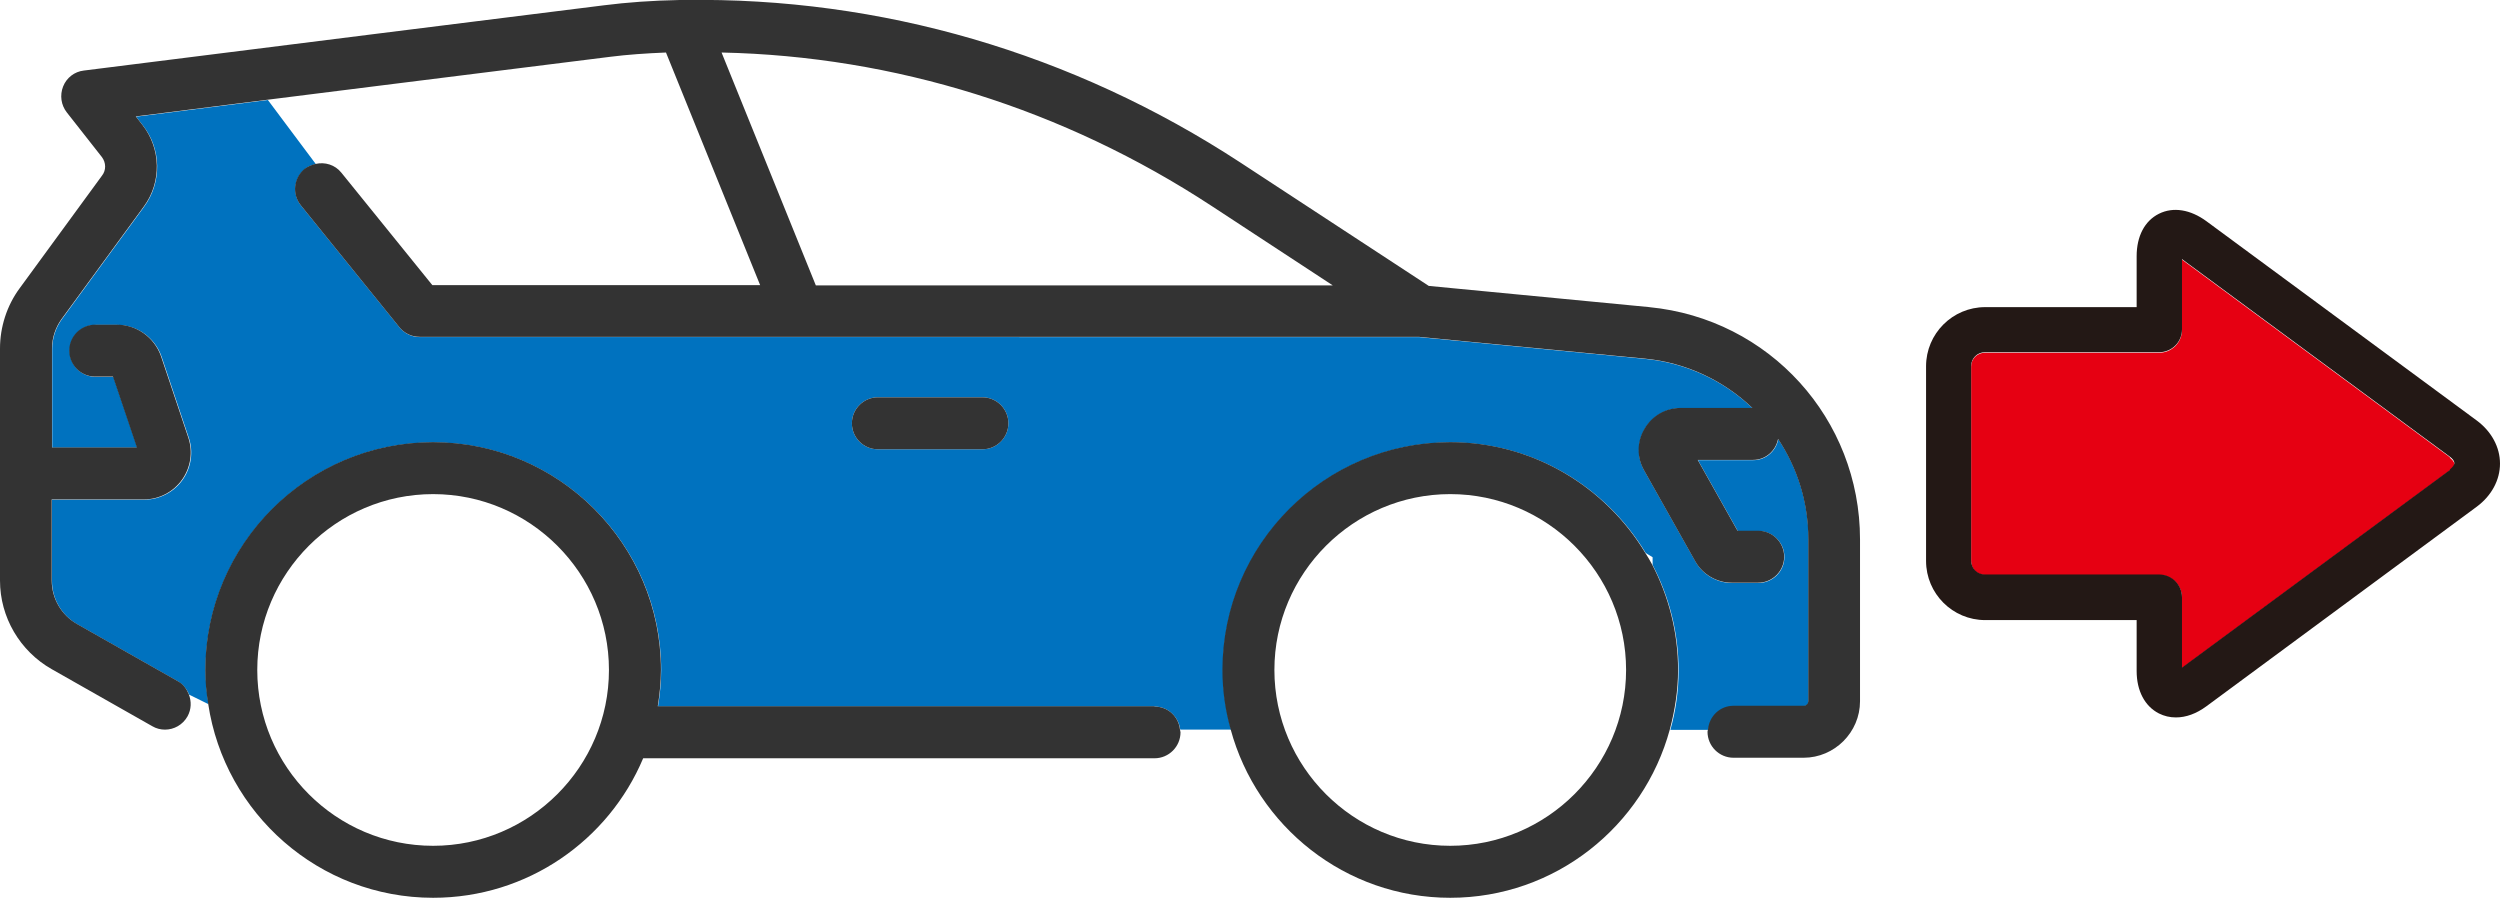
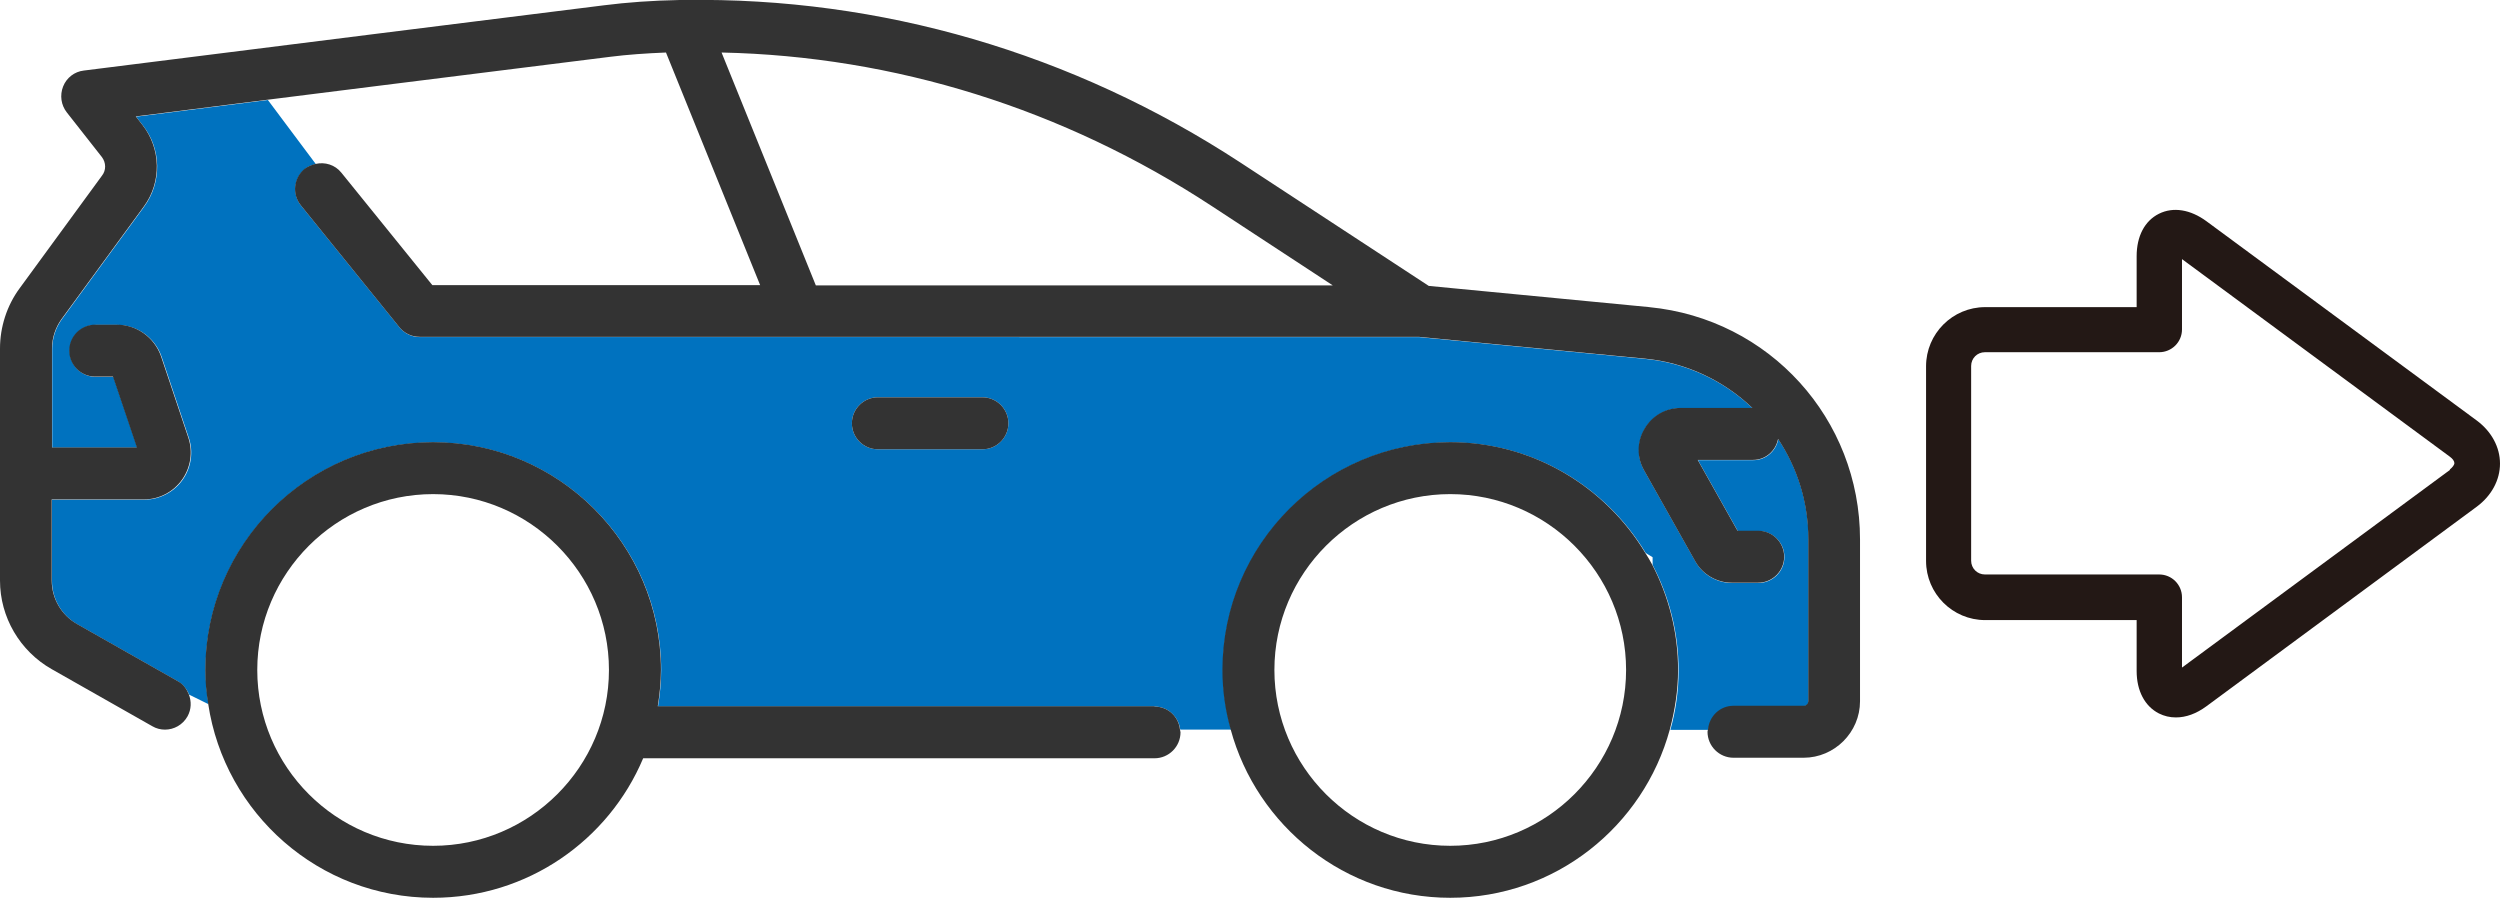
<svg xmlns="http://www.w3.org/2000/svg" id="_レイヤー_2" viewBox="0 0 94.26 33.85">
  <defs>
    <style>.cls-1{fill:none;}.cls-1,.cls-2,.cls-3,.cls-4,.cls-5{stroke-width:0px;}.cls-2{fill:#231815;}.cls-3{fill:#333;}.cls-4{fill:#e60012;}.cls-5{fill:#0072bf;}</style>
  </defs>
  <g id="_レイヤー_1-2">
-     <path class="cls-1" d="m16.33,18.63c-3.66,0-6.63,2.98-6.63,6.63s2.98,6.63,6.63,6.63,6.63-2.98,6.63-6.63-2.98-6.63-6.63-6.63Z" />
-     <path class="cls-1" d="m62.29,20.99l-.26-.16c.09.15.18.29.26.44v-.29Z" />
    <path class="cls-1" d="m12.87,6.51l3.43,4.24h12.36l-3.55-8.77c-.74.03-1.45.08-2.09.16l-8.55,1.07s0,0,0,0c0,0,0,0,0,0l-4.38.55,1.81,2.42c.35-.08.73.03.97.33Z" />
    <path class="cls-1" d="m54.69,18.63c-3.66,0-6.63,2.98-6.63,6.63s2.98,6.63,6.63,6.63,6.63-2.98,6.63-6.63-2.98-6.63-6.63-6.63Z" />
    <path class="cls-1" d="m45.69,7.77c-5.6-3.67-11.96-5.65-18.48-5.79l3.55,8.77h19.49l-4.56-2.99Z" />
    <path class="cls-5" d="m65.37,26.62h2.64c.1,0,.18-.08.18-.18v-6.1c0-1.4-.42-2.7-1.14-3.78-.09.45-.47.79-.94.79h-2.09l1.5,2.67h.78c.54,0,.98.44.98.98s-.44.98-.98.98h-1c-.57,0-1.09-.31-1.37-.8l-1.93-3.43c-.28-.49-.27-1.08.01-1.57.29-.49.8-.79,1.37-.79h2.7c-1.07-1.02-2.48-1.71-4.07-1.86l-8.51-.82H15.83c-.3,0-.57-.13-.76-.36l-3.72-4.6c-.34-.42-.27-1.04.15-1.38.12-.1.26-.15.41-.18l-1.81-2.42-4.97.63.25.32c.71.89.73,2.16.05,3.08l-3.1,4.24c-.23.32-.36.71-.36,1.11v3.73h3.21l-.9-2.67h-.67c-.54,0-.98-.44-.98-.98s.44-.98.98-.98h.81c.75,0,1.42.48,1.67,1.19l1.03,3.07c.18.53.09,1.13-.24,1.59-.33.46-.87.74-1.43.74H1.96v3.06c0,.68.37,1.31.96,1.64l3.79,2.15c.2.12.34.3.42.5l.73.36c-.06-.42-.11-.84-.11-1.28,0-4.74,3.85-8.59,8.59-8.59s8.59,3.85,8.59,8.59c0,.47-.05.92-.12,1.37h18.73c.5,0,.9.39.96.87h1.92c-.19-.72-.31-1.47-.31-2.24,0-4.74,3.85-8.59,8.59-8.59,3.12,0,5.85,1.68,7.35,4.17l.26.16v.29c.62,1.19.98,2.54.98,3.98,0,.78-.11,1.53-.31,2.24h1.44c.05-.49.45-.88.96-.88Zm-28.33-9.68h-3.94c-.54,0-.98-.44-.98-.98s.44-.98.98-.98h3.94c.54,0,.98.44.98.98s-.44.98-.98.98Z" />
-     <path class="cls-4" d="m92.37,17.24l-10.1-7.45v2.65c0,.47-.38.86-.86.86h-6.57c-.29,0-.52.23-.52.52v7.34c0,.29.23.52.52.52h6.57c.47,0,.86.38.86.86v2.65l10.1-7.45c.11-.08.17-.17.17-.24s-.07-.16-.17-.24Z" />
    <path class="cls-2" d="m93.39,15.86l-10.2-7.52c-.6-.44-1.25-.55-1.79-.28-.54.27-.84.85-.84,1.6v1.92h-5.71c-1.23,0-2.23,1-2.23,2.23v7.34c0,1.23,1,2.23,2.23,2.23h5.71v1.92c0,.75.31,1.33.84,1.6.2.1.41.15.64.15.38,0,.77-.14,1.15-.42l10.2-7.53c.55-.41.87-1,.87-1.62s-.32-1.21-.87-1.62Zm-1.02,1.86l-10.1,7.45v-2.65c0-.47-.38-.86-.86-.86h-6.57c-.29,0-.52-.23-.52-.52v-7.34c0-.29.23-.52.52-.52h6.57c.47,0,.86-.38.86-.86v-2.65l10.1,7.45c.11.08.17.17.17.24s-.07.16-.17.24Z" />
    <path class="cls-3" d="m62.19,11.58l-8.32-.8-7.1-4.65C40.44,1.99,33.2-.11,25.81,0c-.03,0-.05,0-.08,0-.04,0-.07,0-.11,0-1.03.02-1.99.09-2.85.2l-8.55,1.07s0,0,0,0c0,0,0,0,0,0L3.16,2.66c-.35.04-.65.27-.78.6-.13.33-.08.7.14.98l1.32,1.68c.16.21.17.5,0,.71L.74,10.87c-.48.65-.74,1.46-.74,2.27v8.75c0,1.38.75,2.66,1.95,3.34l3.79,2.15c.15.09.32.13.48.13.34,0,.67-.18.85-.5.15-.27.15-.57.05-.83-.08-.2-.21-.39-.42-.5l-3.79-2.15c-.59-.33-.96-.96-.96-1.64v-3.06h3.48c.57,0,1.1-.28,1.43-.74.33-.46.42-1.05.24-1.59l-1.03-3.07c-.25-.71-.92-1.19-1.67-1.19h-.81c-.54,0-.98.44-.98.98s.44.98.98.98h.67l.9,2.67H1.96v-3.73c0-.4.13-.79.36-1.11l3.1-4.24c.68-.92.65-2.19-.05-3.08l-.25-.32,4.97-.63,4.38-.55s0,0,0,0c0,0,0,0,0,0l8.55-1.07c.63-.08,1.34-.13,2.09-.16l3.55,8.77h-12.36l-3.43-4.24c-.24-.3-.62-.41-.97-.33-.14.03-.28.09-.41.18-.42.34-.49.96-.15,1.38l3.72,4.6c.19.23.46.36.76.36h37.67l8.51.82c1.59.15,3,.84,4.07,1.86h-2.7c-.57,0-1.08.29-1.37.79-.29.49-.29,1.08-.01,1.57l1.93,3.43c.28.49.81.8,1.37.8h1c.54,0,.98-.44.98-.98s-.44-.98-.98-.98h-.78l-1.5-2.67h2.09c.47,0,.85-.34.94-.79.72,1.09,1.14,2.38,1.14,3.78v6.1c0,.1-.08.18-.18.18h-2.64c-.51,0-.91.39-.96.88,0,.03-.02.06-.02.1,0,.54.44.98.98.98h2.64c1.17,0,2.13-.96,2.13-2.13v-6.1c0-4.55-3.42-8.32-7.95-8.76ZM27.21,1.98c6.52.14,12.88,2.12,18.48,5.79l4.56,2.99h-19.49l-3.55-8.77Z" />
    <path class="cls-3" d="m43.53,26.63h-18.73c.07-.45.12-.9.12-1.37,0-4.74-3.85-8.59-8.59-8.59s-8.59,3.85-8.59,8.59c0,.44.04.86.11,1.28.62,4.13,4.18,7.31,8.48,7.31,3.56,0,6.62-2.17,7.92-5.26h19.28c.54,0,.98-.44.98-.98,0-.04-.02-.07-.02-.1-.05-.49-.45-.87-.96-.87Zm-27.2,5.26c-3.66,0-6.63-2.98-6.63-6.63s2.98-6.63,6.63-6.63,6.63,2.98,6.63,6.63-2.98,6.63-6.63,6.63Z" />
    <path class="cls-3" d="m62.29,21.28c-.08-.15-.17-.3-.26-.44-1.5-2.49-4.23-4.17-7.35-4.17-4.74,0-8.59,3.85-8.59,8.59,0,.78.11,1.53.31,2.24.99,3.65,4.32,6.35,8.28,6.35s7.29-2.7,8.28-6.35c.19-.72.31-1.47.31-2.24,0-1.43-.36-2.79-.98-3.98Zm-7.61,10.61c-3.66,0-6.63-2.98-6.63-6.63s2.98-6.63,6.63-6.63,6.63,2.98,6.63,6.63-2.98,6.63-6.63,6.63Z" />
    <path class="cls-3" d="m37.04,14.98h-3.94c-.54,0-.98.44-.98.98s.44.98.98.98h3.94c.54,0,.98-.44.98-.98s-.44-.98-.98-.98Z" />
  </g>
</svg>